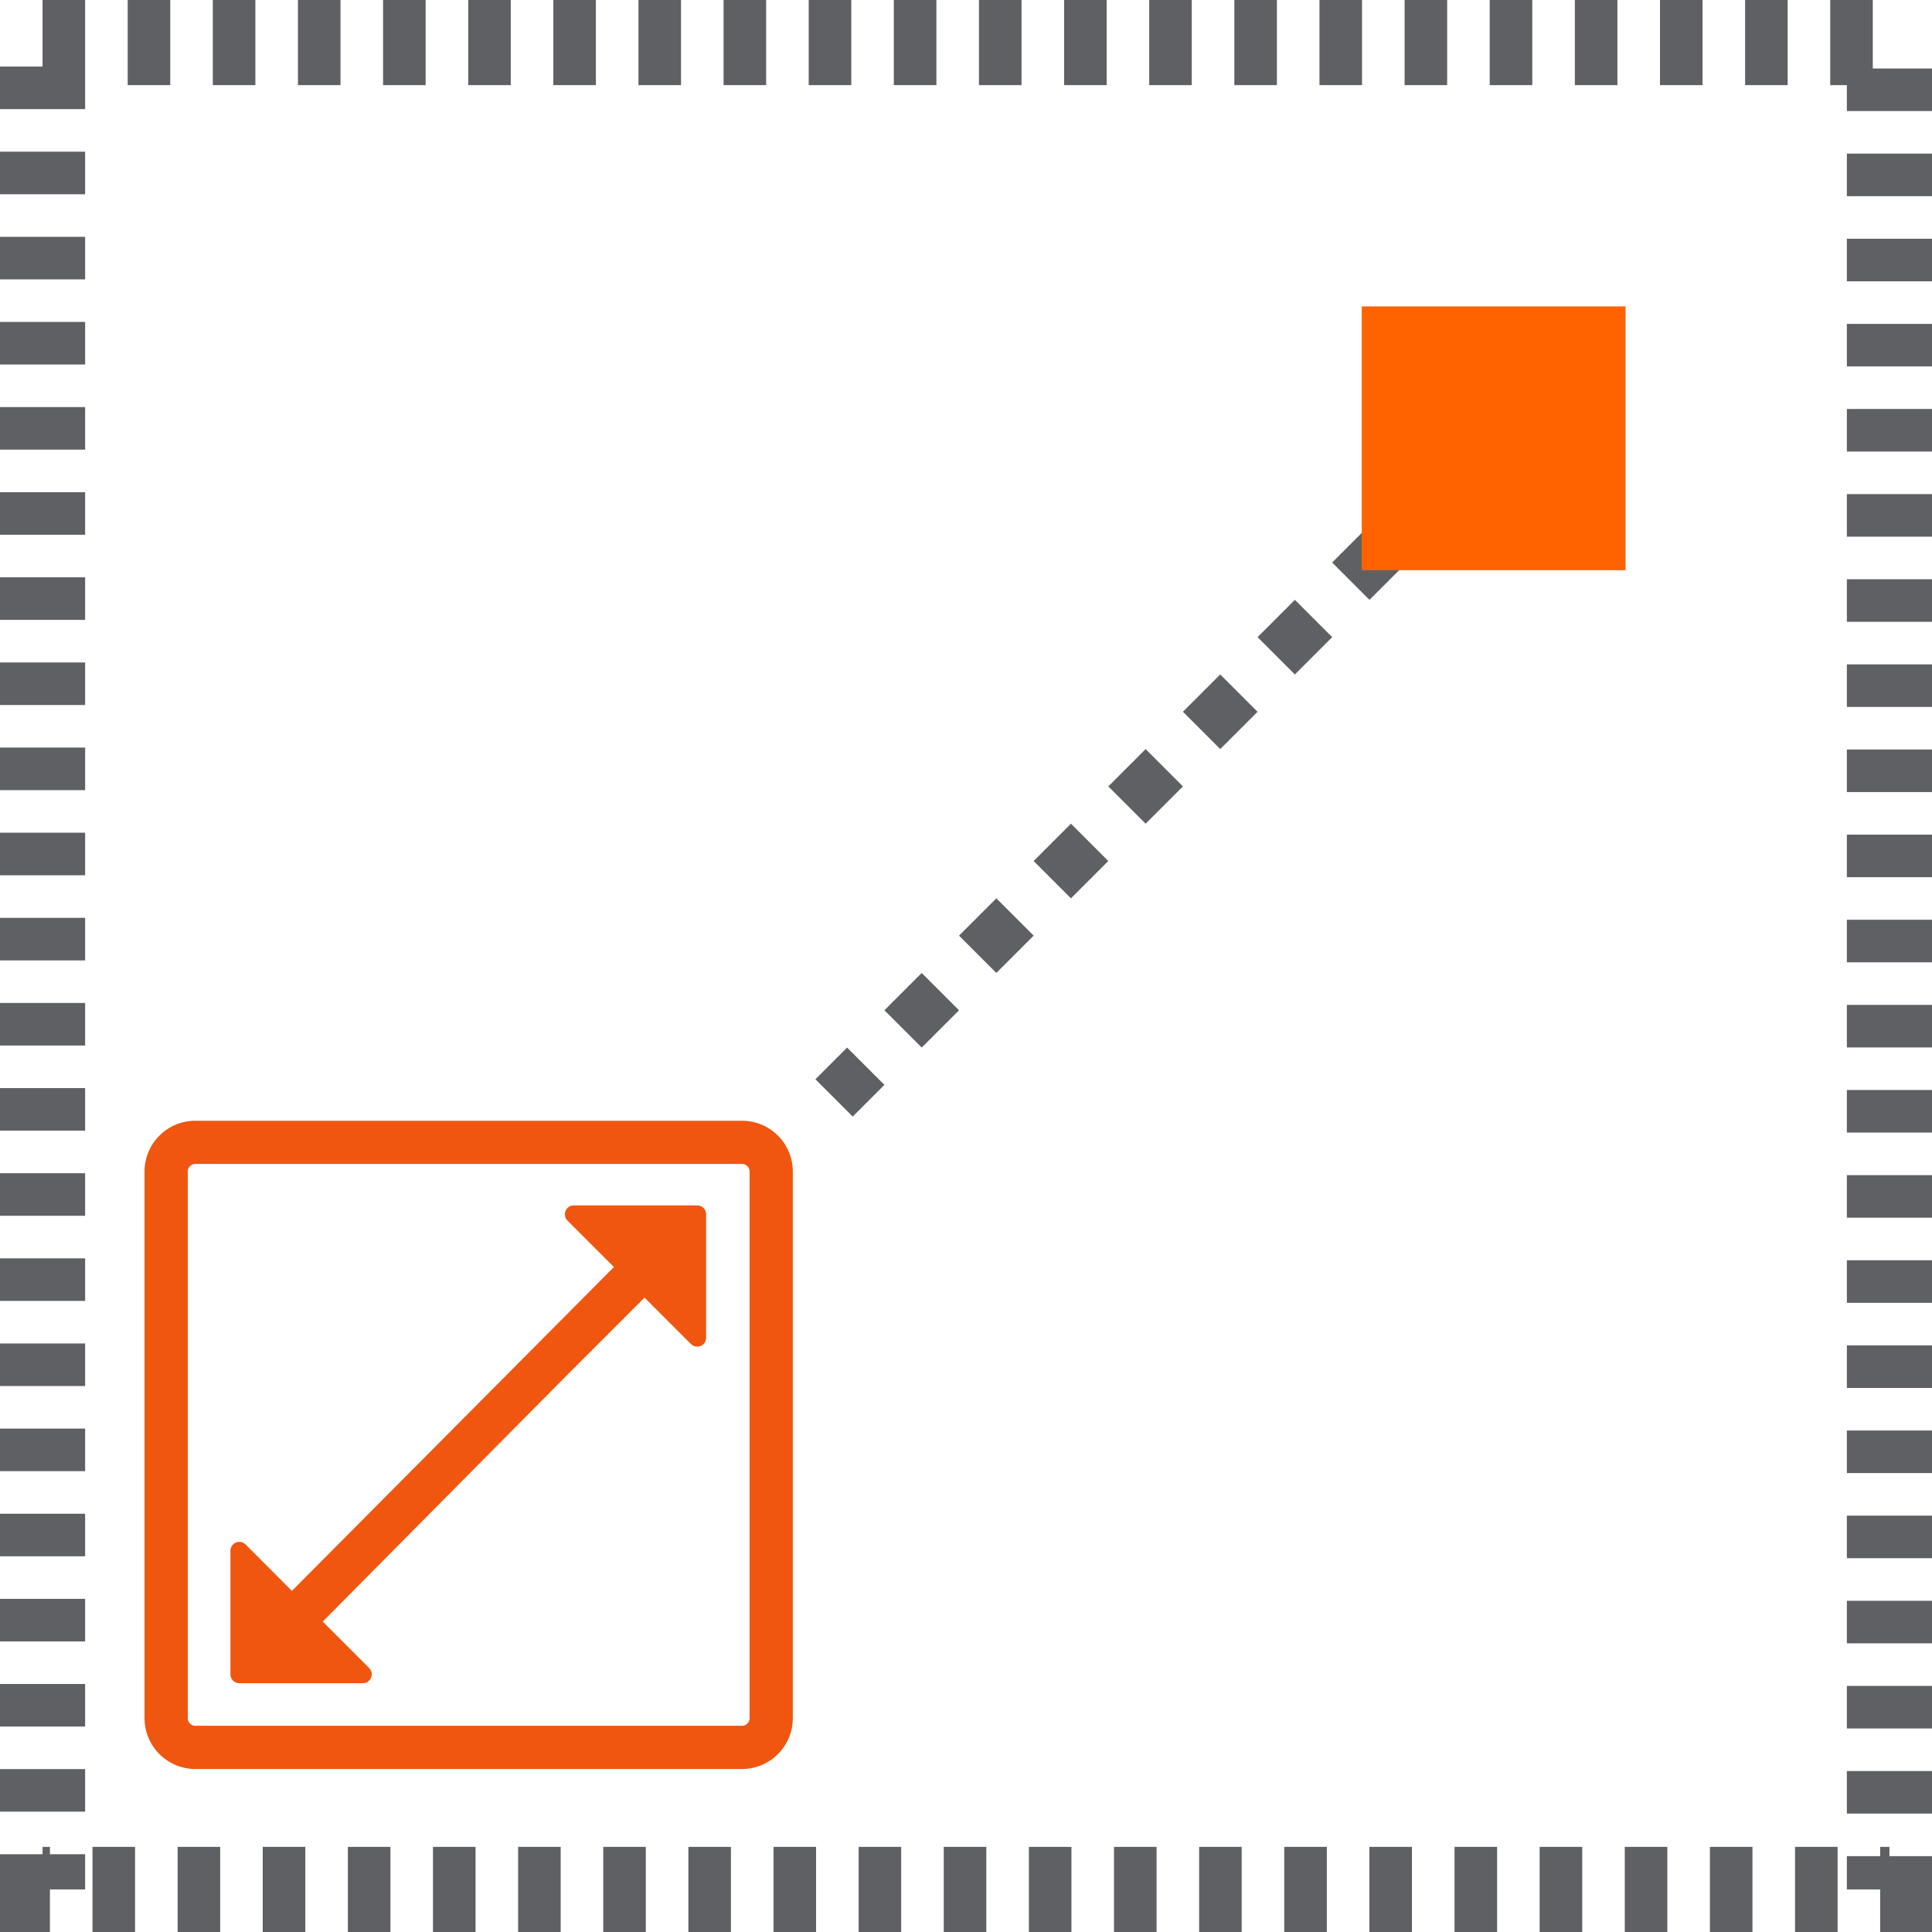
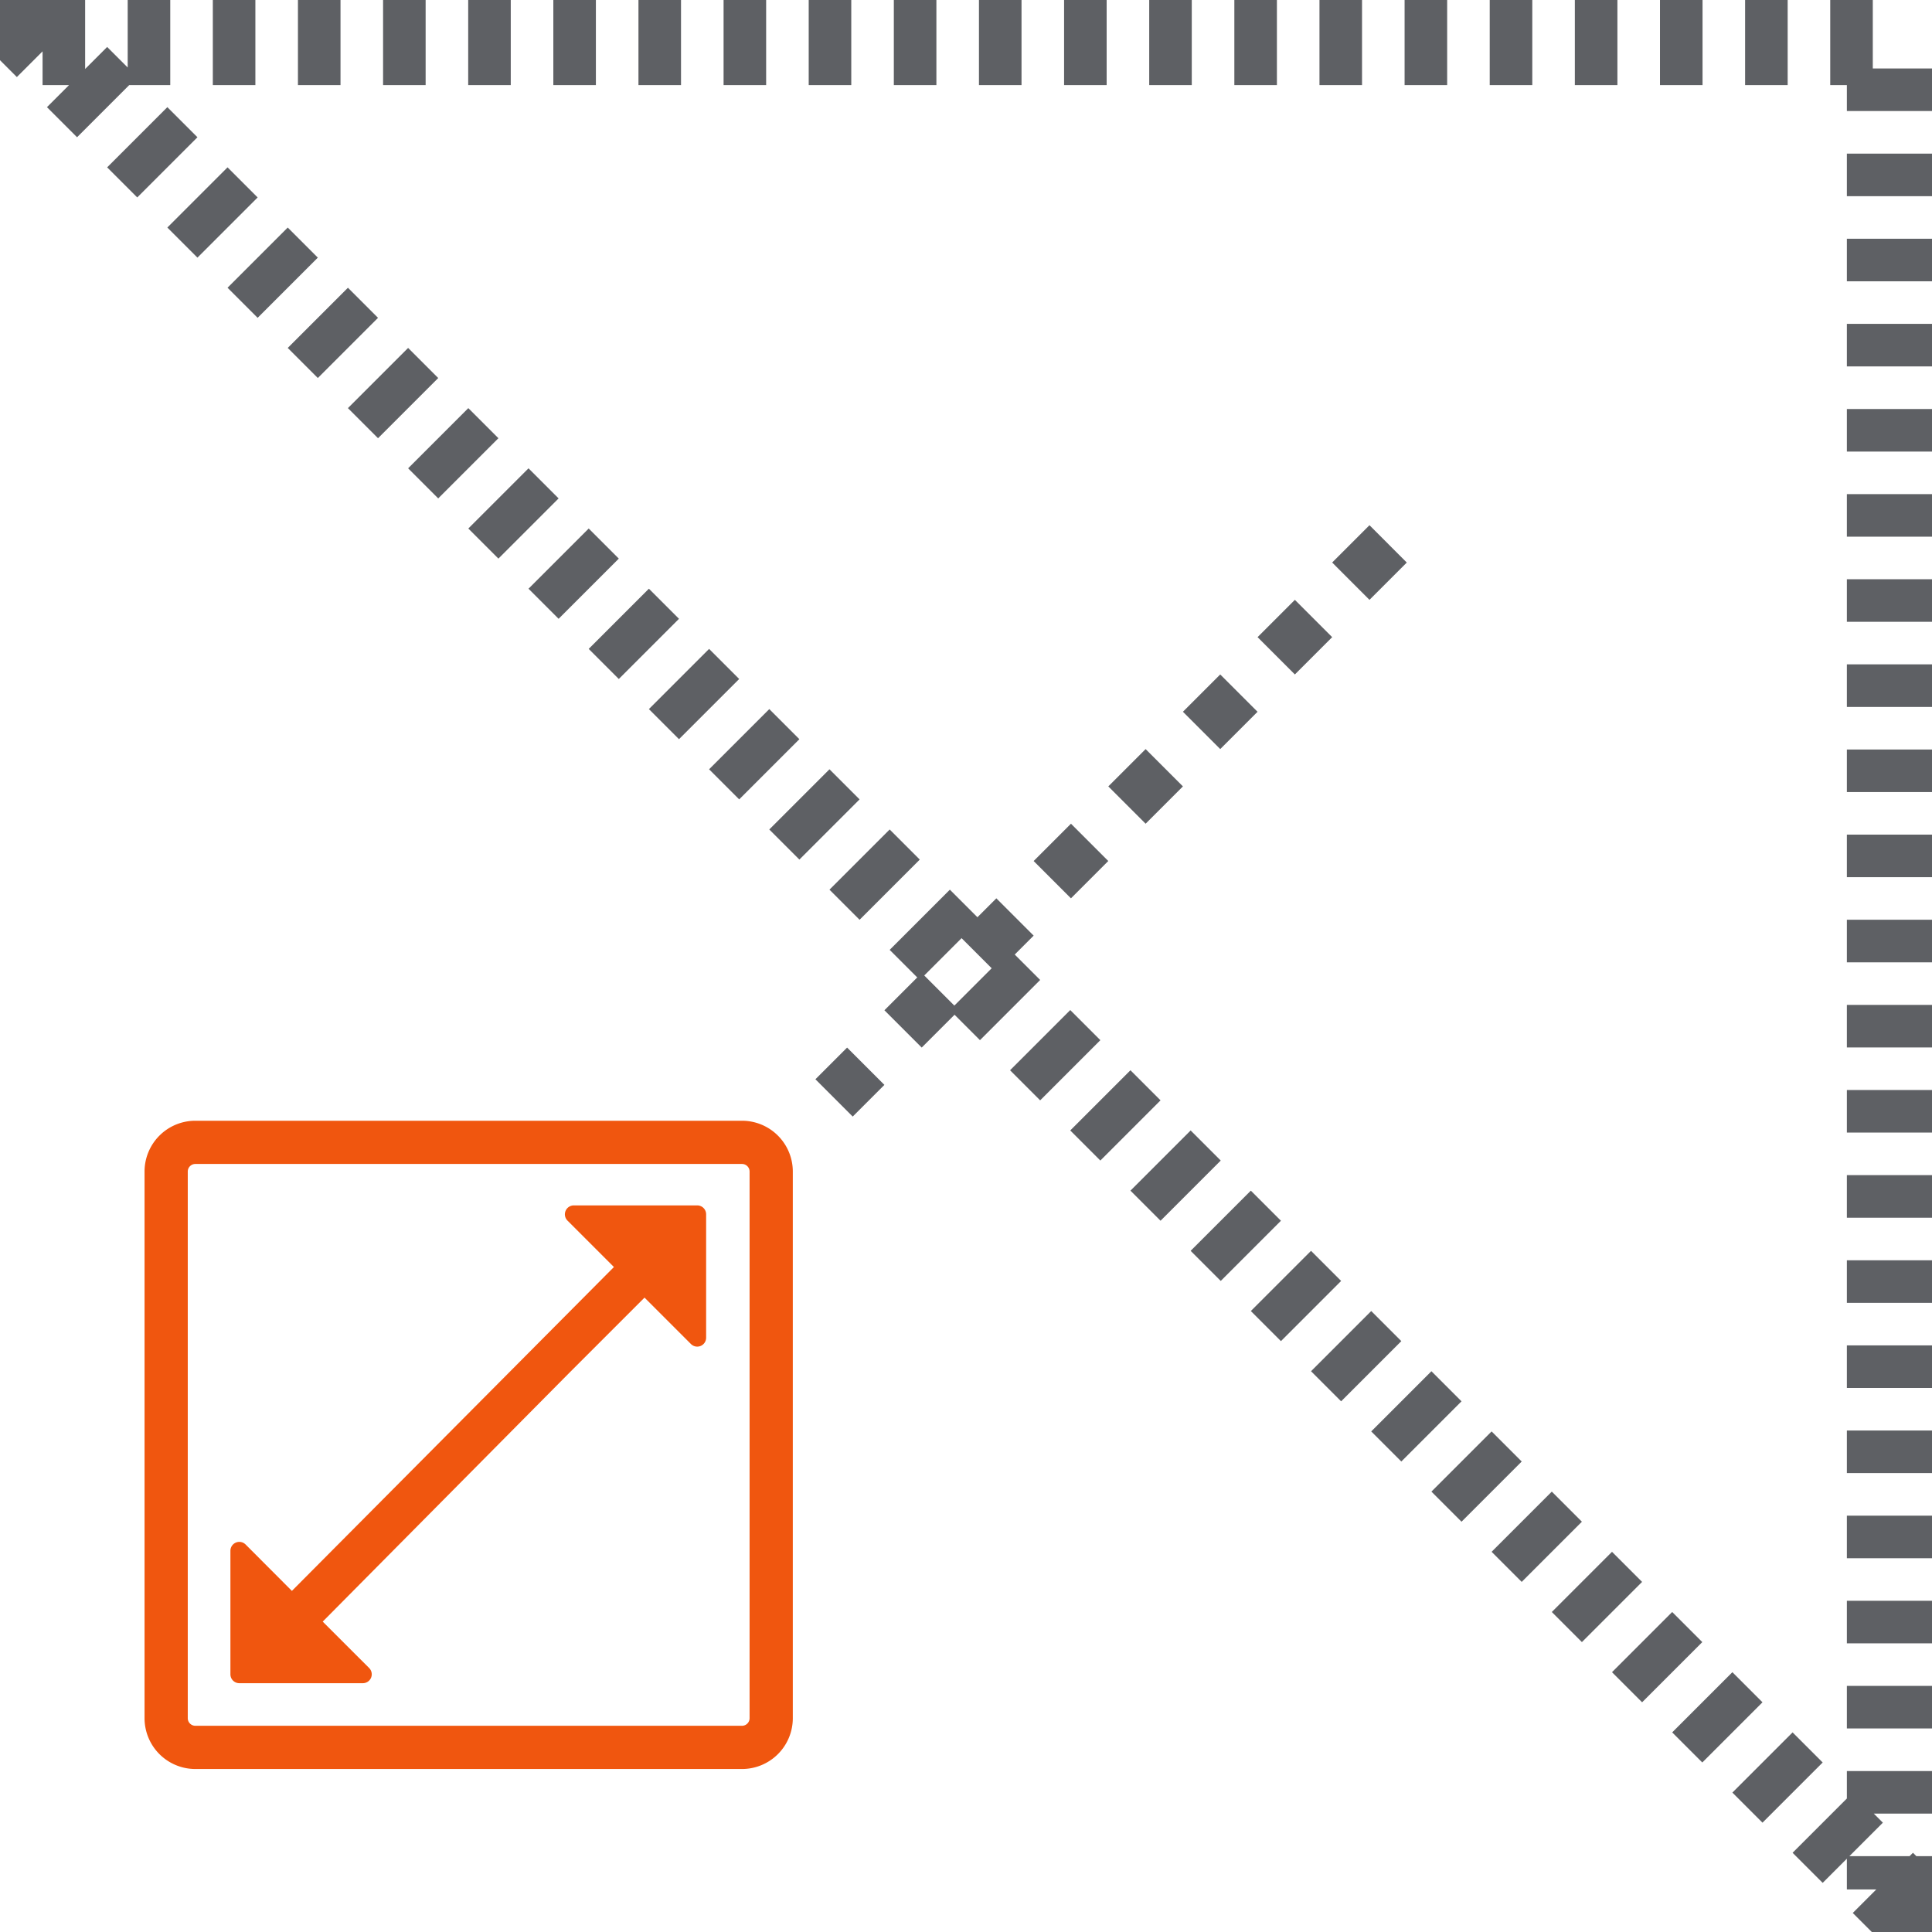
<svg xmlns="http://www.w3.org/2000/svg" width="90.782" height="90.782" viewBox="0 0 90.782 90.782">
  <defs>
    <style>.a{fill:none;stroke:#5e6064;stroke-width:4px;stroke-dasharray:2 2;}.b{fill:#5e6064;}.c{fill:#ff6300;}.d{fill:#f0560f;}</style>
  </defs>
  <g transform="translate(-1065 -6714)">
    <g transform="translate(1067 6716)">
      <g transform="translate(0 0)">
        <g transform="translate(0 0)">
-           <path class="a" d="M0,0H86.782V86.782H0Z" />
+           <path class="a" d="M0,0H86.782V86.782Z" />
          <path class="b" d="M55.327,18.293l-1.753,1.753L55.327,21.8l1.753-1.753ZM51.821,21.8l-1.753,1.753,1.753,1.753,1.753-1.753Zm-3.507,3.506-1.753,1.753,1.753,1.753,1.753-1.753Zm-3.506,3.507-1.753,1.753,1.753,1.753,1.753-1.753ZM41.3,32.319l-1.753,1.753L41.3,35.825l1.753-1.753Zm-3.506,3.506-1.753,1.753,1.753,1.753,1.753-1.753Zm-3.507,3.507-1.753,1.753,1.753,1.753,1.753-1.753Zm-3.506,3.506-1.489,1.489,1.753,1.753,1.489-1.489Z" transform="translate(7.023 4.386)" />
-           <rect class="c" width="12.397" height="12.397" transform="translate(61.987 12.397)" />
        </g>
      </g>
    </g>
    <g transform="translate(1071.792 6766.662)">
      <path class="d" d="M84.425,61.667h-5.8a.419.419,0,0,0-.3.714l2.182,2.182L65.376,79.781,63.2,77.6a.418.418,0,0,0-.713.3v5.8a.418.418,0,0,0,.418.418h5.8a.418.418,0,0,0,.3-.714l-2.181-2.18L78.346,69.6l3.6-3.6,2.181,2.181a.418.418,0,0,0,.713-.3v-5.8A.418.418,0,0,0,84.425,61.667Z" transform="translate(-58.452 -57.689)" />
      <path class="d" d="M28.073,0H2.388A2.388,2.388,0,0,0,0,2.388V28.073a2.388,2.388,0,0,0,2.388,2.388H28.073a2.388,2.388,0,0,0,2.388-2.388V2.388A2.388,2.388,0,0,0,28.073,0Zm.357,28.073a.357.357,0,0,1-.357.357H2.388a.357.357,0,0,1-.357-.357V2.388a.357.357,0,0,1,.357-.357H28.073a.357.357,0,0,1,.357.357V28.073Z" />
    </g>
  </g>
</svg>